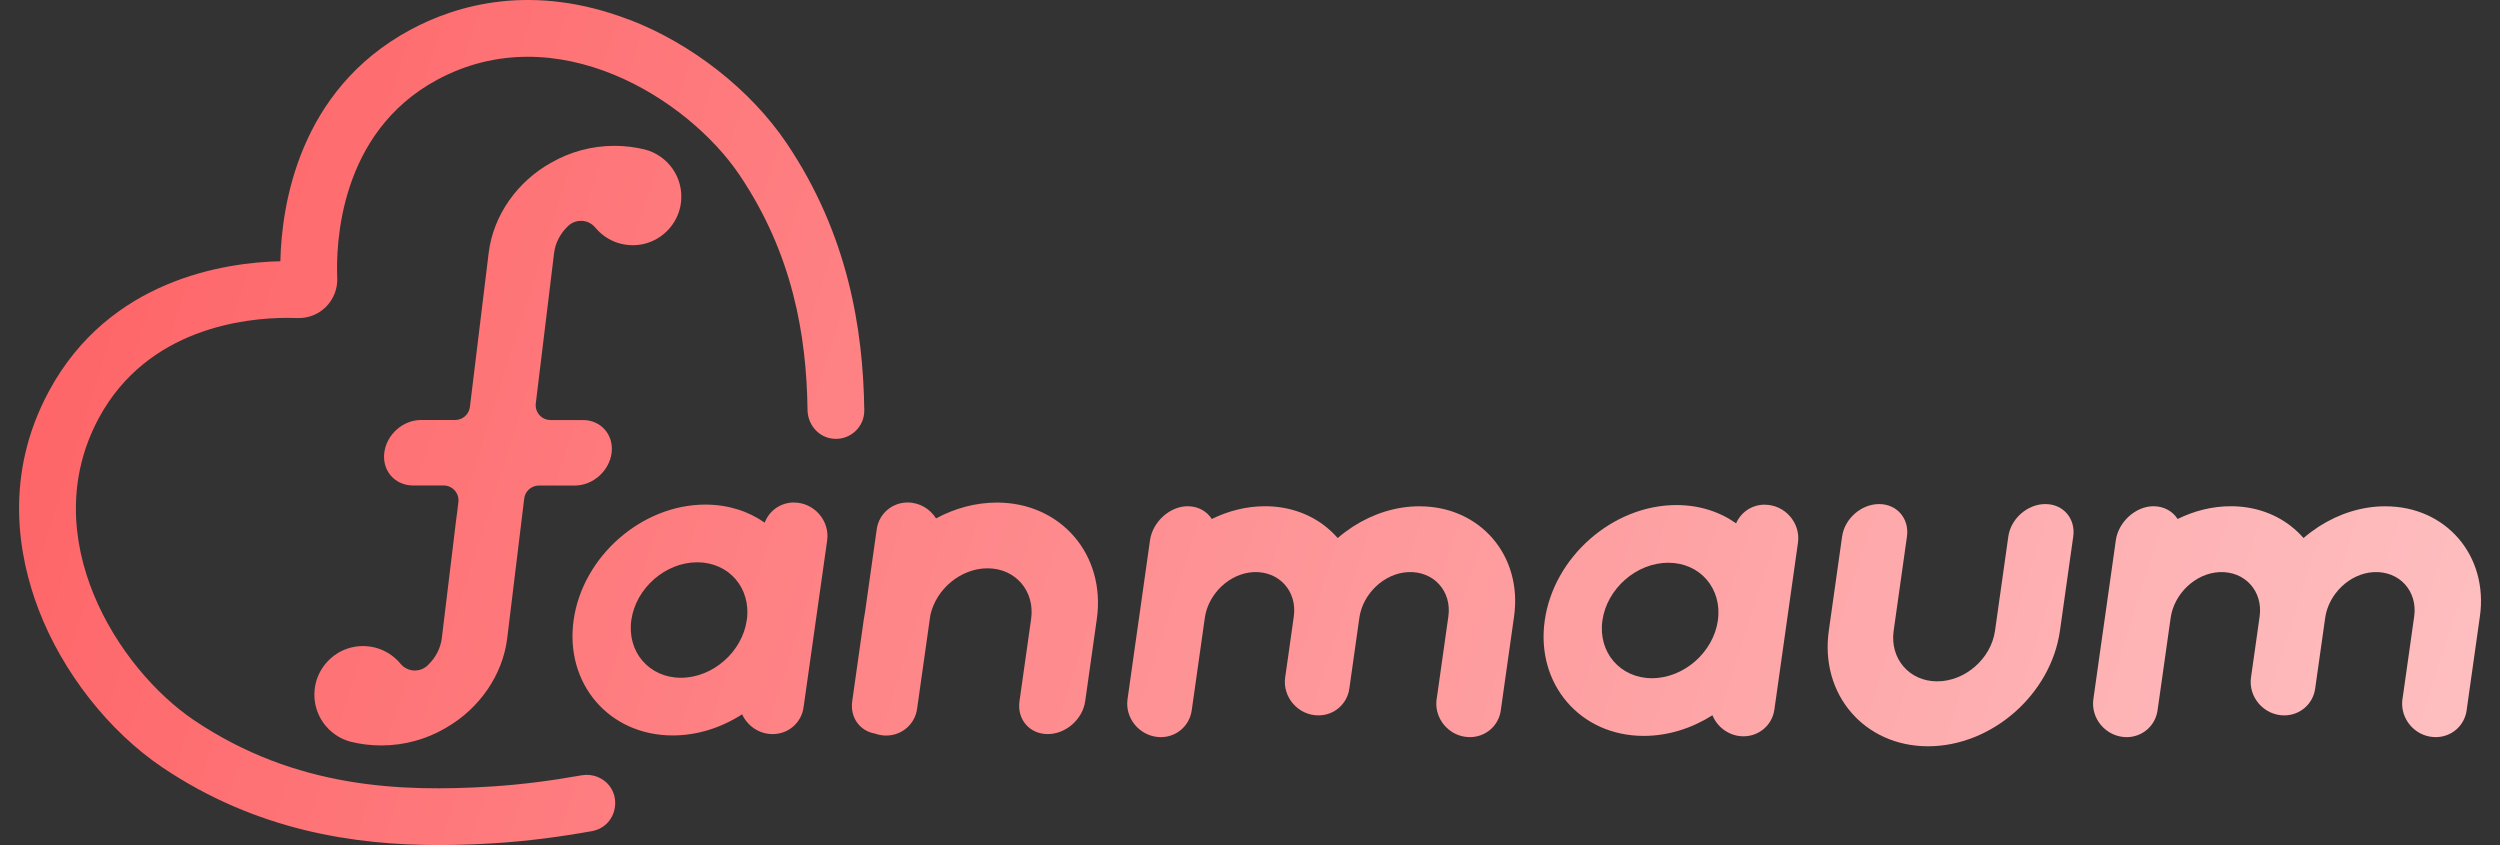
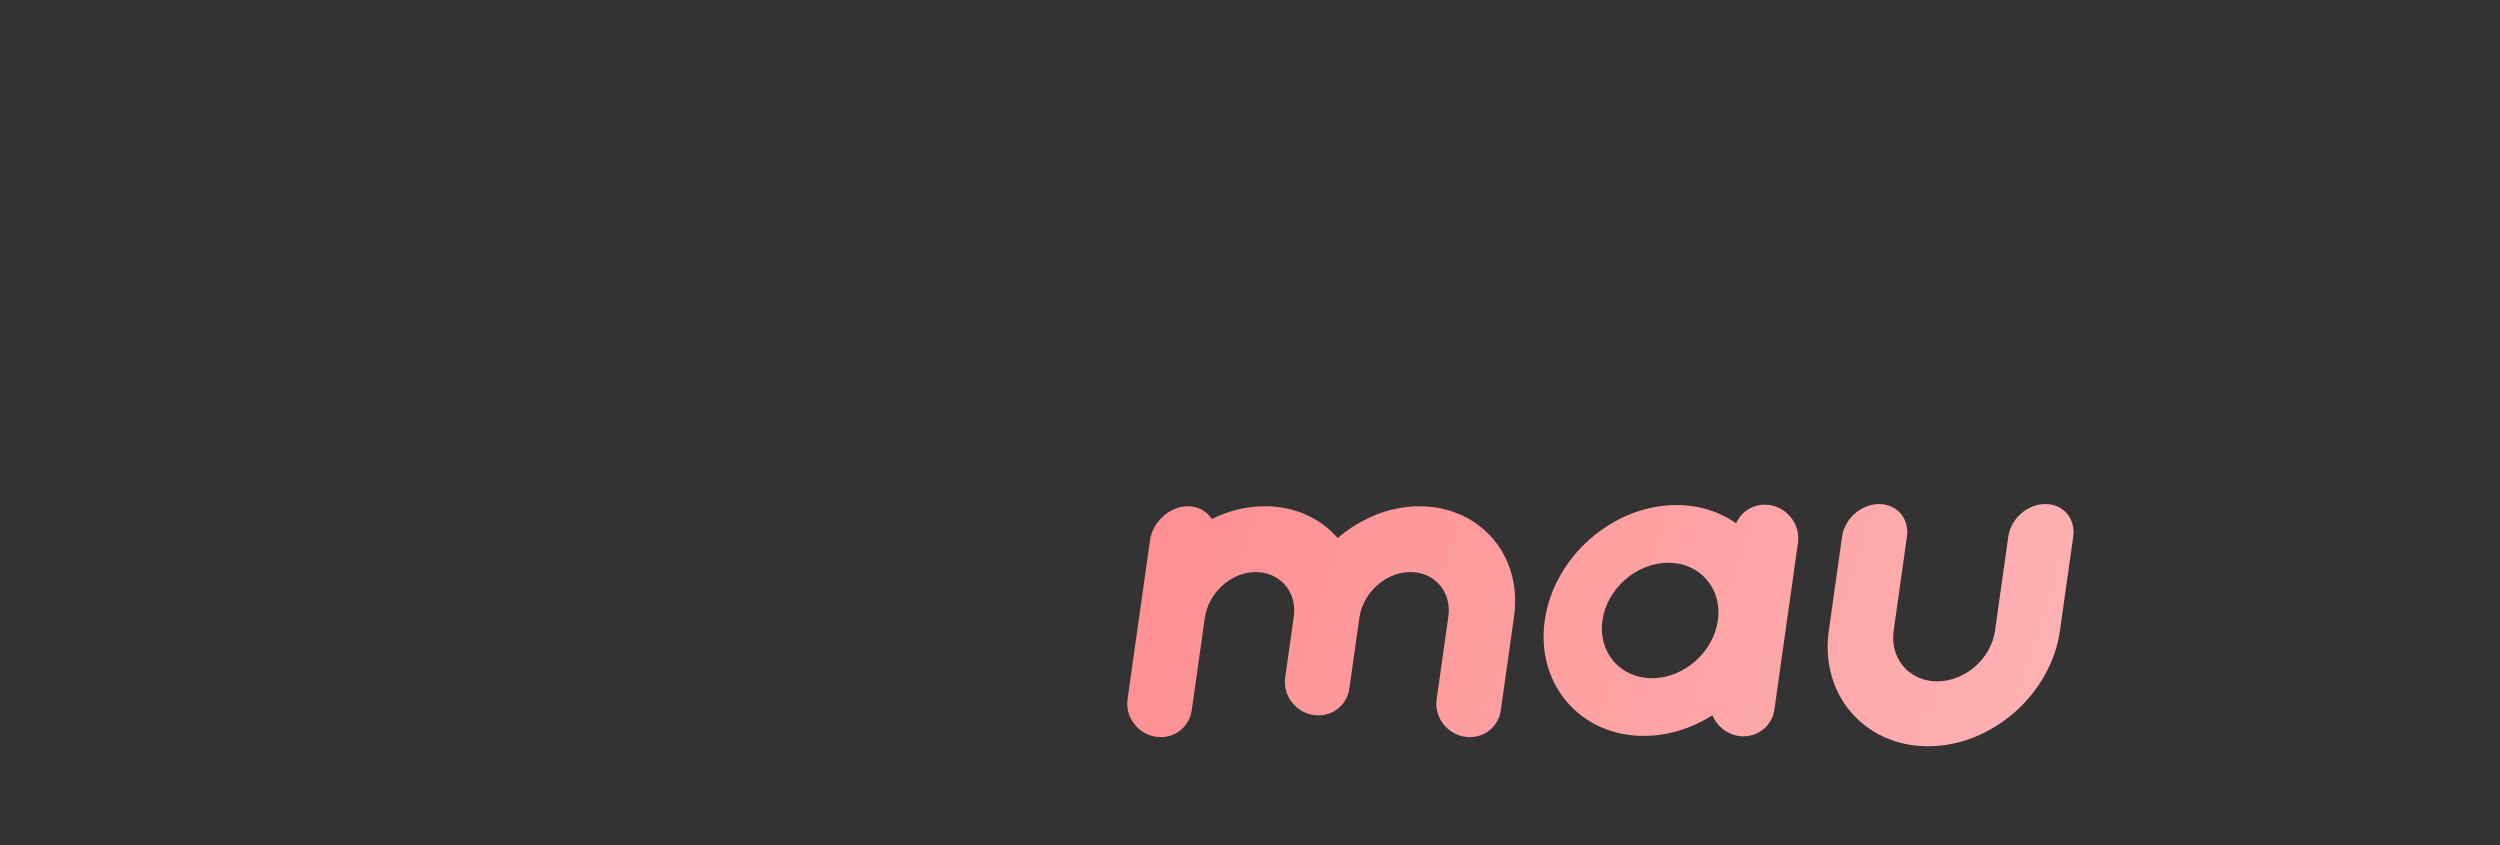
<svg xmlns="http://www.w3.org/2000/svg" width="142" height="48" viewBox="0 0 142 48" fill="none">
  <rect x="0" y="0" width="142" height="48" fill="#333333" stroke="none" />
  <g clip-path="url(#clip0_3540_25277)">
-     <path d="M35.719 1.113C30.237 -0.985 25.935 0.272 23.295 1.7C16.953 5.123 15.994 11.694 15.924 14.839C12.779 14.909 6.208 15.868 2.785 22.21C0.197 26.994 1.036 31.604 2.195 34.631C3.56 38.195 6.188 41.543 9.225 43.589C14.581 47.193 20.168 48.001 24.927 47.999C26.034 47.999 27.096 47.956 28.099 47.894C29.951 47.779 31.821 47.53 33.606 47.211C35.192 46.93 35.441 44.761 33.955 44.136C33.666 44.016 33.35 43.983 33.044 44.036C31.372 44.335 29.626 44.566 27.901 44.674C22.791 44.99 16.79 44.789 11.027 40.912C6.685 37.988 1.964 30.509 5.618 23.737C8.376 18.632 13.946 18.055 16.313 18.055C16.531 18.055 16.722 18.06 16.883 18.065C17.49 18.09 18.088 17.859 18.517 17.427C18.946 16.995 19.18 16.4 19.155 15.793C19.077 13.913 19.248 7.543 24.827 4.534C31.599 0.877 39.078 5.598 42.005 9.94C45.024 14.423 45.812 19.048 45.868 23.287C45.878 24.058 46.405 24.745 47.161 24.896C48.17 25.099 49.104 24.324 49.091 23.305C49.031 18.664 48.155 13.296 44.684 8.138C42.638 5.101 39.288 2.473 35.726 1.108L35.719 1.113Z" fill="url(#paint0_linear_3540_25277)" />
-     <path d="M25.938 29.291L25.095 36.246C25.025 36.826 24.739 37.355 24.332 37.752C24.292 37.795 24.249 37.835 24.201 37.87C24.025 38.006 23.804 38.086 23.566 38.086C23.237 38.086 22.944 37.935 22.75 37.702C22.163 36.992 21.232 36.58 20.21 36.726C18.983 36.902 18.006 37.916 17.873 39.151C17.72 40.569 18.644 41.801 19.926 42.133H19.931C20.483 42.271 21.063 42.341 21.658 42.341C22.991 42.341 24.238 41.98 25.31 41.352C25.343 41.332 25.375 41.312 25.405 41.294C27.21 40.237 28.552 38.367 28.811 36.244L29.775 28.318C29.825 27.894 30.187 27.578 30.613 27.578H32.654C33.681 27.578 34.614 26.745 34.74 25.718C34.865 24.691 34.133 23.858 33.106 23.858H31.271C30.764 23.858 30.372 23.416 30.433 22.912L31.472 14.373C31.542 13.786 31.836 13.251 32.253 12.852C32.278 12.827 32.303 12.804 32.331 12.779C32.514 12.631 32.748 12.543 32.999 12.543C33.315 12.543 33.601 12.681 33.792 12.904C33.802 12.914 33.812 12.924 33.82 12.934C34.39 13.622 35.291 14.023 36.277 13.908C37.529 13.76 38.538 12.746 38.681 11.491C38.844 10.065 37.918 8.826 36.63 8.492H36.625C36.073 8.356 35.493 8.284 34.898 8.284C33.585 8.284 32.358 8.635 31.299 9.245C29.424 10.287 28.019 12.194 27.755 14.373L26.691 23.115C26.638 23.539 26.279 23.855 25.853 23.855H23.913C22.886 23.855 21.953 24.688 21.827 25.715C21.702 26.742 22.434 27.575 23.461 27.575H25.198C25.705 27.575 26.097 28.017 26.036 28.521L25.943 29.292L25.938 29.291Z" fill="url(#paint1_linear_3540_25277)" />
    <path d="M80.625 28.757C79.29 28.757 77.997 29.179 76.88 29.891C76.857 29.906 76.832 29.921 76.81 29.936C76.521 30.127 76.243 30.335 75.982 30.561C75.769 30.318 75.533 30.094 75.277 29.893C75.239 29.863 75.202 29.835 75.167 29.808C74.268 29.143 73.131 28.754 71.849 28.754C70.795 28.754 69.766 29.018 68.83 29.479C68.551 29.04 68.059 28.756 67.462 28.754C66.435 28.754 65.467 29.653 65.321 30.682L64.709 35.012L64.43 36.975L64.089 39.395L64.044 39.711C63.891 40.783 64.704 41.769 65.771 41.862C65.824 41.87 65.876 41.87 65.932 41.87C66.823 41.87 67.563 41.23 67.689 40.352L67.737 40.011L67.825 39.399L68.435 35.087C68.628 33.732 69.833 32.565 71.196 32.497C72.654 32.427 73.688 33.584 73.488 35.014L73.199 37.065L72.998 38.476C72.837 39.603 73.741 40.634 74.885 40.634C75.776 40.634 76.519 39.994 76.642 39.113L76.805 37.966L76.933 37.062L77.212 35.087C77.405 33.732 78.61 32.565 79.973 32.497C81.431 32.424 82.47 33.581 82.267 35.014L81.647 39.396L81.589 39.793V39.798C81.494 40.837 82.287 41.776 83.326 41.861C83.379 41.869 83.431 41.869 83.487 41.869C84.381 41.869 85.121 41.229 85.246 40.351L85.294 40.002L85.379 39.395L85.999 35.013C86.486 31.567 84.081 28.758 80.633 28.758L80.625 28.757Z" fill="url(#paint2_linear_3540_25277)" />
-     <path d="M135.484 28.757C134.149 28.757 132.856 29.179 131.739 29.891C131.716 29.906 131.691 29.921 131.669 29.936C131.38 30.127 131.102 30.335 130.841 30.561C130.628 30.318 130.392 30.094 130.136 29.893C130.098 29.863 130.061 29.835 130.026 29.808C129.127 29.143 127.991 28.754 126.708 28.754C125.654 28.754 124.625 29.018 123.689 29.479C123.41 29.04 122.918 28.756 122.321 28.754C121.294 28.754 120.326 29.653 120.18 30.682L119.568 35.012L119.289 36.975L118.948 39.395L118.903 39.711C118.752 40.783 119.563 41.769 120.63 41.862C120.683 41.87 120.735 41.87 120.791 41.87C121.682 41.87 122.422 41.23 122.548 40.352L122.596 40.011L122.684 39.399L123.294 35.087C123.487 33.732 124.692 32.565 126.055 32.497C127.513 32.427 128.547 33.584 128.347 35.014L128.058 37.065L127.857 38.476C127.696 39.603 128.6 40.634 129.744 40.634C130.635 40.634 131.378 39.994 131.501 39.113L131.664 37.966L131.792 37.062L132.071 35.087C132.264 33.732 133.469 32.565 134.832 32.497C136.29 32.424 137.329 33.581 137.126 35.014L136.506 39.396L136.448 39.793V39.798C136.353 40.837 137.146 41.776 138.185 41.861C138.238 41.869 138.29 41.869 138.346 41.869C139.24 41.869 139.98 41.229 140.105 40.351L140.153 40.002L140.238 39.395L140.858 35.013C141.345 31.567 138.94 28.758 135.492 28.758L135.484 28.757Z" fill="url(#paint3_linear_3540_25277)" />
    <path d="M116.175 28.631C115.159 28.631 114.215 29.457 114.072 30.476L113.317 35.825C113.094 37.411 111.618 38.701 110.032 38.701C108.446 38.701 107.336 37.411 107.56 35.825L108.315 30.476C108.458 29.46 107.75 28.631 106.734 28.631C105.718 28.631 104.774 29.457 104.631 30.476L103.876 35.825C103.364 39.444 105.894 42.388 109.513 42.388C113.132 42.388 116.493 39.444 117.005 35.825L117.76 30.476C117.903 29.46 117.195 28.631 116.179 28.631H116.175Z" fill="url(#paint4_linear_3540_25277)" />
    <path d="M100.24 28.664C99.512 28.664 98.885 29.091 98.611 29.726C97.682 29.068 96.523 28.687 95.223 28.687C91.609 28.687 88.253 31.629 87.741 35.243C87.229 38.857 89.754 41.799 93.368 41.799C94.753 41.799 96.101 41.365 97.266 40.627C97.55 41.315 98.23 41.822 99.028 41.822C99.919 41.822 100.662 41.182 100.785 40.304L102.125 30.824C102.283 29.7 101.382 28.668 100.24 28.668V28.664ZM97.575 35.242C97.319 37.052 95.64 38.522 93.833 38.522C92.026 38.522 90.761 37.051 91.017 35.242C91.273 33.435 92.952 31.964 94.759 31.964C96.566 31.964 97.831 33.435 97.575 35.242Z" fill="url(#paint5_linear_3540_25277)" />
-     <path d="M45.098 28.541C44.338 28.541 43.687 29.008 43.436 29.688C42.51 29.038 41.358 28.661 40.065 28.661C36.451 28.661 33.095 31.603 32.583 35.217C32.071 38.831 34.596 41.773 38.21 41.773C39.613 41.773 40.978 41.329 42.153 40.573C42.452 41.226 43.112 41.697 43.885 41.697C44.776 41.697 45.519 41.057 45.642 40.179L46.982 30.699C47.14 29.575 46.239 28.543 45.097 28.543L45.098 28.541ZM42.418 35.217C42.162 37.027 40.483 38.497 38.676 38.497C36.869 38.497 35.604 37.026 35.86 35.217C36.116 33.41 37.795 31.939 39.602 31.939C41.409 31.939 42.674 33.41 42.418 35.217Z" fill="url(#paint6_linear_3540_25277)" />
-     <path d="M56.616 28.546C55.406 28.546 54.224 28.875 53.167 29.445C52.831 28.91 52.236 28.541 51.556 28.541C50.665 28.541 49.922 29.181 49.799 30.059L49.131 34.785C49.106 34.91 49.083 35.033 49.066 35.161L48.406 39.829C48.275 40.755 48.84 41.521 49.704 41.669C49.9 41.739 50.113 41.779 50.334 41.779C51.225 41.779 51.968 41.139 52.091 40.261L52.844 34.938C53.17 33.455 54.578 32.28 56.092 32.28C57.681 32.28 58.793 33.573 58.567 35.161L57.907 39.829C57.761 40.861 58.479 41.696 59.508 41.696C60.537 41.696 61.493 40.86 61.639 39.829L62.299 35.161C62.814 31.514 60.266 28.545 56.619 28.545L56.616 28.546Z" fill="url(#paint7_linear_3540_25277)" />
  </g>
  <defs>
    <linearGradient id="paint0_linear_3540_25277" x1="-2.752" y1="14.807" x2="238.338" y2="91.767" gradientUnits="userSpaceOnUse">
      <stop stop-color="#FF6265" />
      <stop offset="0.03" stop-color="#FE6669" />
      <stop offset="0.5" stop-color="#FEB2B4" />
      <stop offset="0.83" stop-color="#FEE2E2" />
      <stop offset="1" stop-color="#FEF5F5" />
    </linearGradient>
    <linearGradient id="paint1_linear_3540_25277" x1="-2.925" y1="15.352" x2="238.163" y2="92.312" gradientUnits="userSpaceOnUse">
      <stop stop-color="#FF6265" />
      <stop offset="0.03" stop-color="#FE6669" />
      <stop offset="0.5" stop-color="#FEB2B4" />
      <stop offset="0.83" stop-color="#FEE2E2" />
      <stop offset="1" stop-color="#FEF5F5" />
    </linearGradient>
    <linearGradient id="paint2_linear_3540_25277" x1="-5.149" y1="10.172" x2="235.939" y2="87.132" gradientUnits="userSpaceOnUse">
      <stop stop-color="#FF6265" />
      <stop offset="0.03" stop-color="#FE6669" />
      <stop offset="0.5" stop-color="#FEB2B4" />
      <stop offset="0.83" stop-color="#FEE2E2" />
      <stop offset="1" stop-color="#FEF5F5" />
    </linearGradient>
    <linearGradient id="paint3_linear_3540_25277" x1="0.363" y1="-5.582" x2="241.451" y2="71.381" gradientUnits="userSpaceOnUse">
      <stop stop-color="#FF6265" />
      <stop offset="0.03" stop-color="#FE6669" />
      <stop offset="0.5" stop-color="#FEB2B4" />
      <stop offset="0.83" stop-color="#FEE2E2" />
      <stop offset="1" stop-color="#FEF5F5" />
    </linearGradient>
    <linearGradient id="paint4_linear_3540_25277" x1="-1.171" y1="-0.775" x2="239.917" y2="76.188" gradientUnits="userSpaceOnUse">
      <stop stop-color="#FF6265" />
      <stop offset="0.03" stop-color="#FE6669" />
      <stop offset="0.5" stop-color="#FEB2B4" />
      <stop offset="0.83" stop-color="#FEE2E2" />
      <stop offset="1" stop-color="#FEF5F5" />
    </linearGradient>
    <linearGradient id="paint5_linear_3540_25277" x1="-2.8" y1="3.547" x2="238.29" y2="80.507" gradientUnits="userSpaceOnUse">
      <stop stop-color="#FF6265" />
      <stop offset="0.03" stop-color="#FE6669" />
      <stop offset="0.5" stop-color="#FEB2B4" />
      <stop offset="0.83" stop-color="#FEE2E2" />
      <stop offset="1" stop-color="#FEF5F5" />
    </linearGradient>
    <linearGradient id="paint6_linear_3540_25277" x1="-4.573" y1="20.511" x2="236.515" y2="97.472" gradientUnits="userSpaceOnUse">
      <stop stop-color="#FF6265" />
      <stop offset="0.03" stop-color="#FE6669" />
      <stop offset="0.5" stop-color="#FEB2B4" />
      <stop offset="0.83" stop-color="#FEE2E2" />
      <stop offset="1" stop-color="#FEF5F5" />
    </linearGradient>
    <linearGradient id="paint7_linear_3540_25277" x1="-3.42" y1="16.897" x2="237.671" y2="93.857" gradientUnits="userSpaceOnUse">
      <stop stop-color="#FF6265" />
      <stop offset="0.03" stop-color="#FE6669" />
      <stop offset="0.5" stop-color="#FEB2B4" />
      <stop offset="0.83" stop-color="#FEE2E2" />
      <stop offset="1" stop-color="#FEF5F5" />
    </linearGradient>
    <clipPath id="clip0_3540_25277">
      <rect width="142" height="48" fill="white" />
    </clipPath>
  </defs>
</svg>